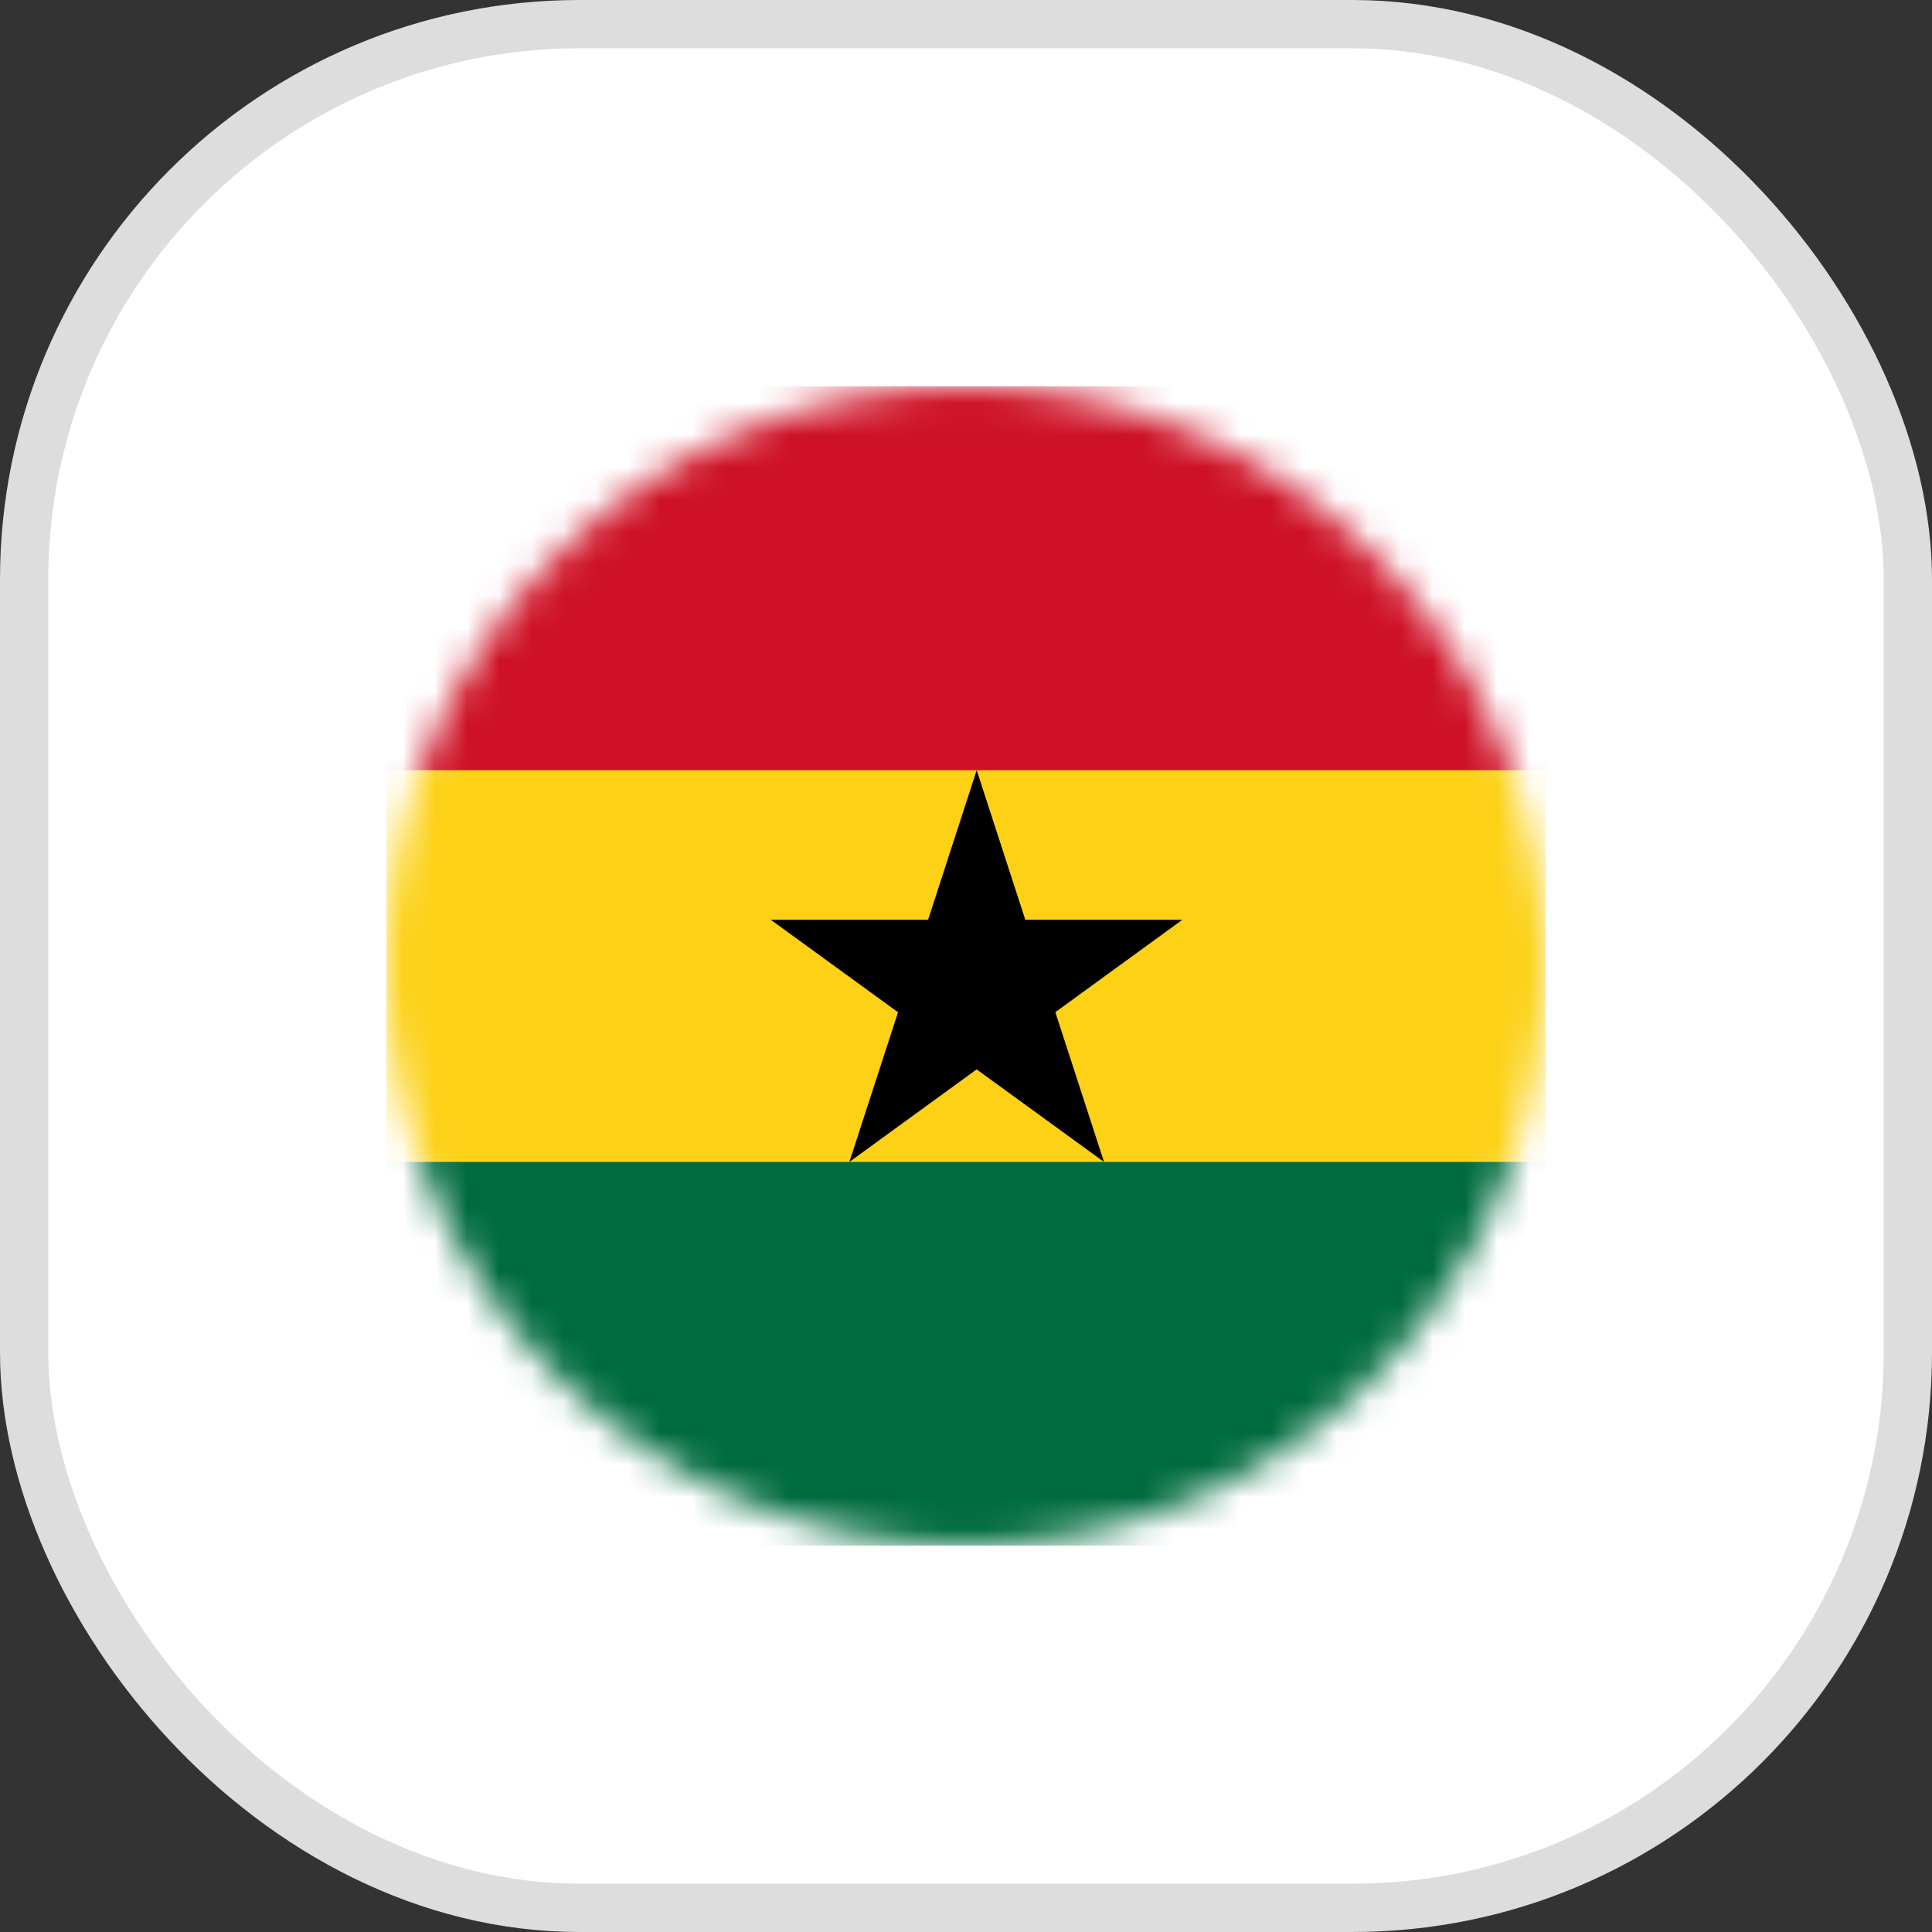
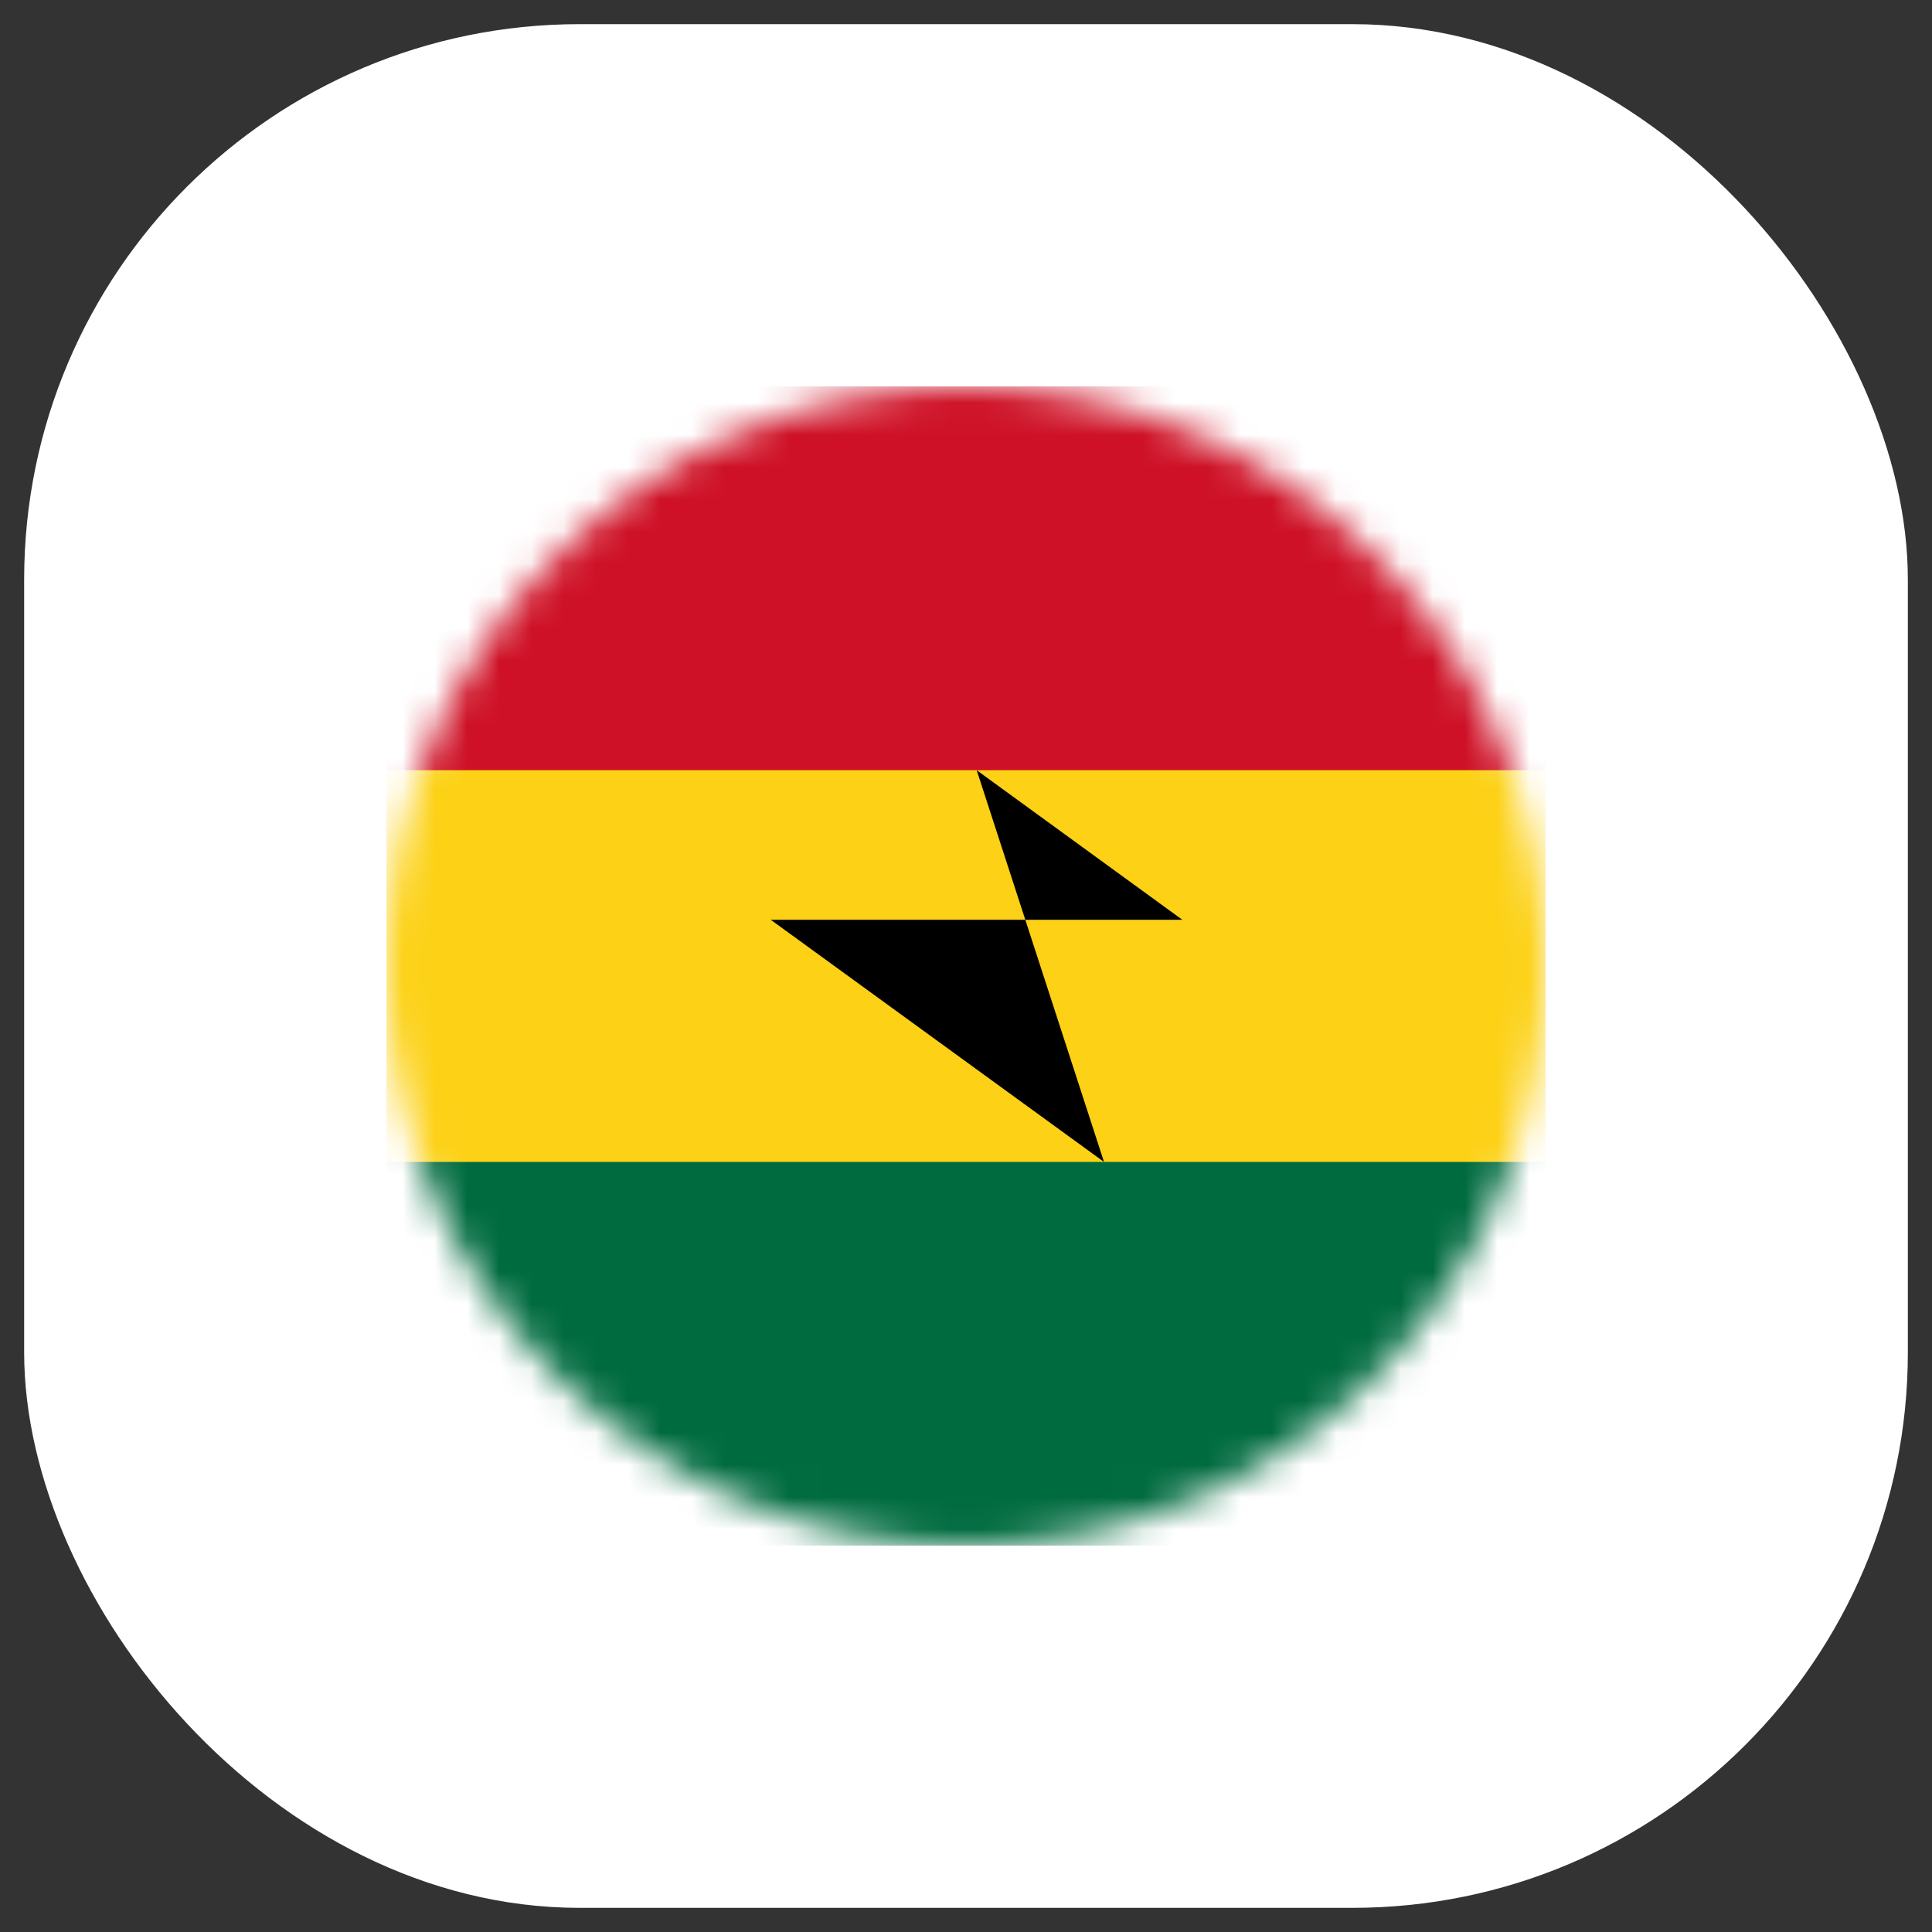
<svg xmlns="http://www.w3.org/2000/svg" width="60" height="60" viewBox="0 0 60 60" fill="none">
  <rect x="0" y="0" width="60" height="60" fill="#333333" stroke="none" />
  <rect x="0.75" y="0.75" width="58.5" height="58.5" rx="17.25" fill="#FFF" />
  <g clip-path="url(#clip0_914_5989)">
    <mask id="mask0_914_5989" style="mask-type:alpha" maskUnits="userSpaceOnUse" x="12" y="12" width="36" height="36">
      <path d="M30 48C39.941 48 48 39.941 48 30C48 20.059 39.941 12 30 12C20.059 12 12 20.059 12 30C12 39.941 20.059 48 30 48Z" fill="white" />
    </mask>
    <g mask="url(#mask0_914_5989)">
      <path d="M6 11.753H54.664V48.251H6V11.753Z" fill="#006B3F" />
      <path d="M6 11.753H54.664V36.085H6V11.753Z" fill="#FCD116" />
      <path d="M6 11.753H54.664V23.919H6V11.753Z" fill="#CE1126" />
-       <path d="M30.332 23.919L34.286 36.085L23.937 28.565H36.719L26.378 36.085L30.332 23.919Z" fill="black" />
+       <path d="M30.332 23.919L34.286 36.085L23.937 28.565H36.719L30.332 23.919Z" fill="black" />
    </g>
  </g>
-   <rect x="0.75" y="0.75" width="58.5" height="58.5" rx="17.25" stroke="#DDDDDD" stroke-width="1.5" />
  <defs>
    <clipPath id="clip0_914_5989">
      <rect width="36" height="36" fill="white" transform="translate(12 12)" />
    </clipPath>
  </defs>
</svg>